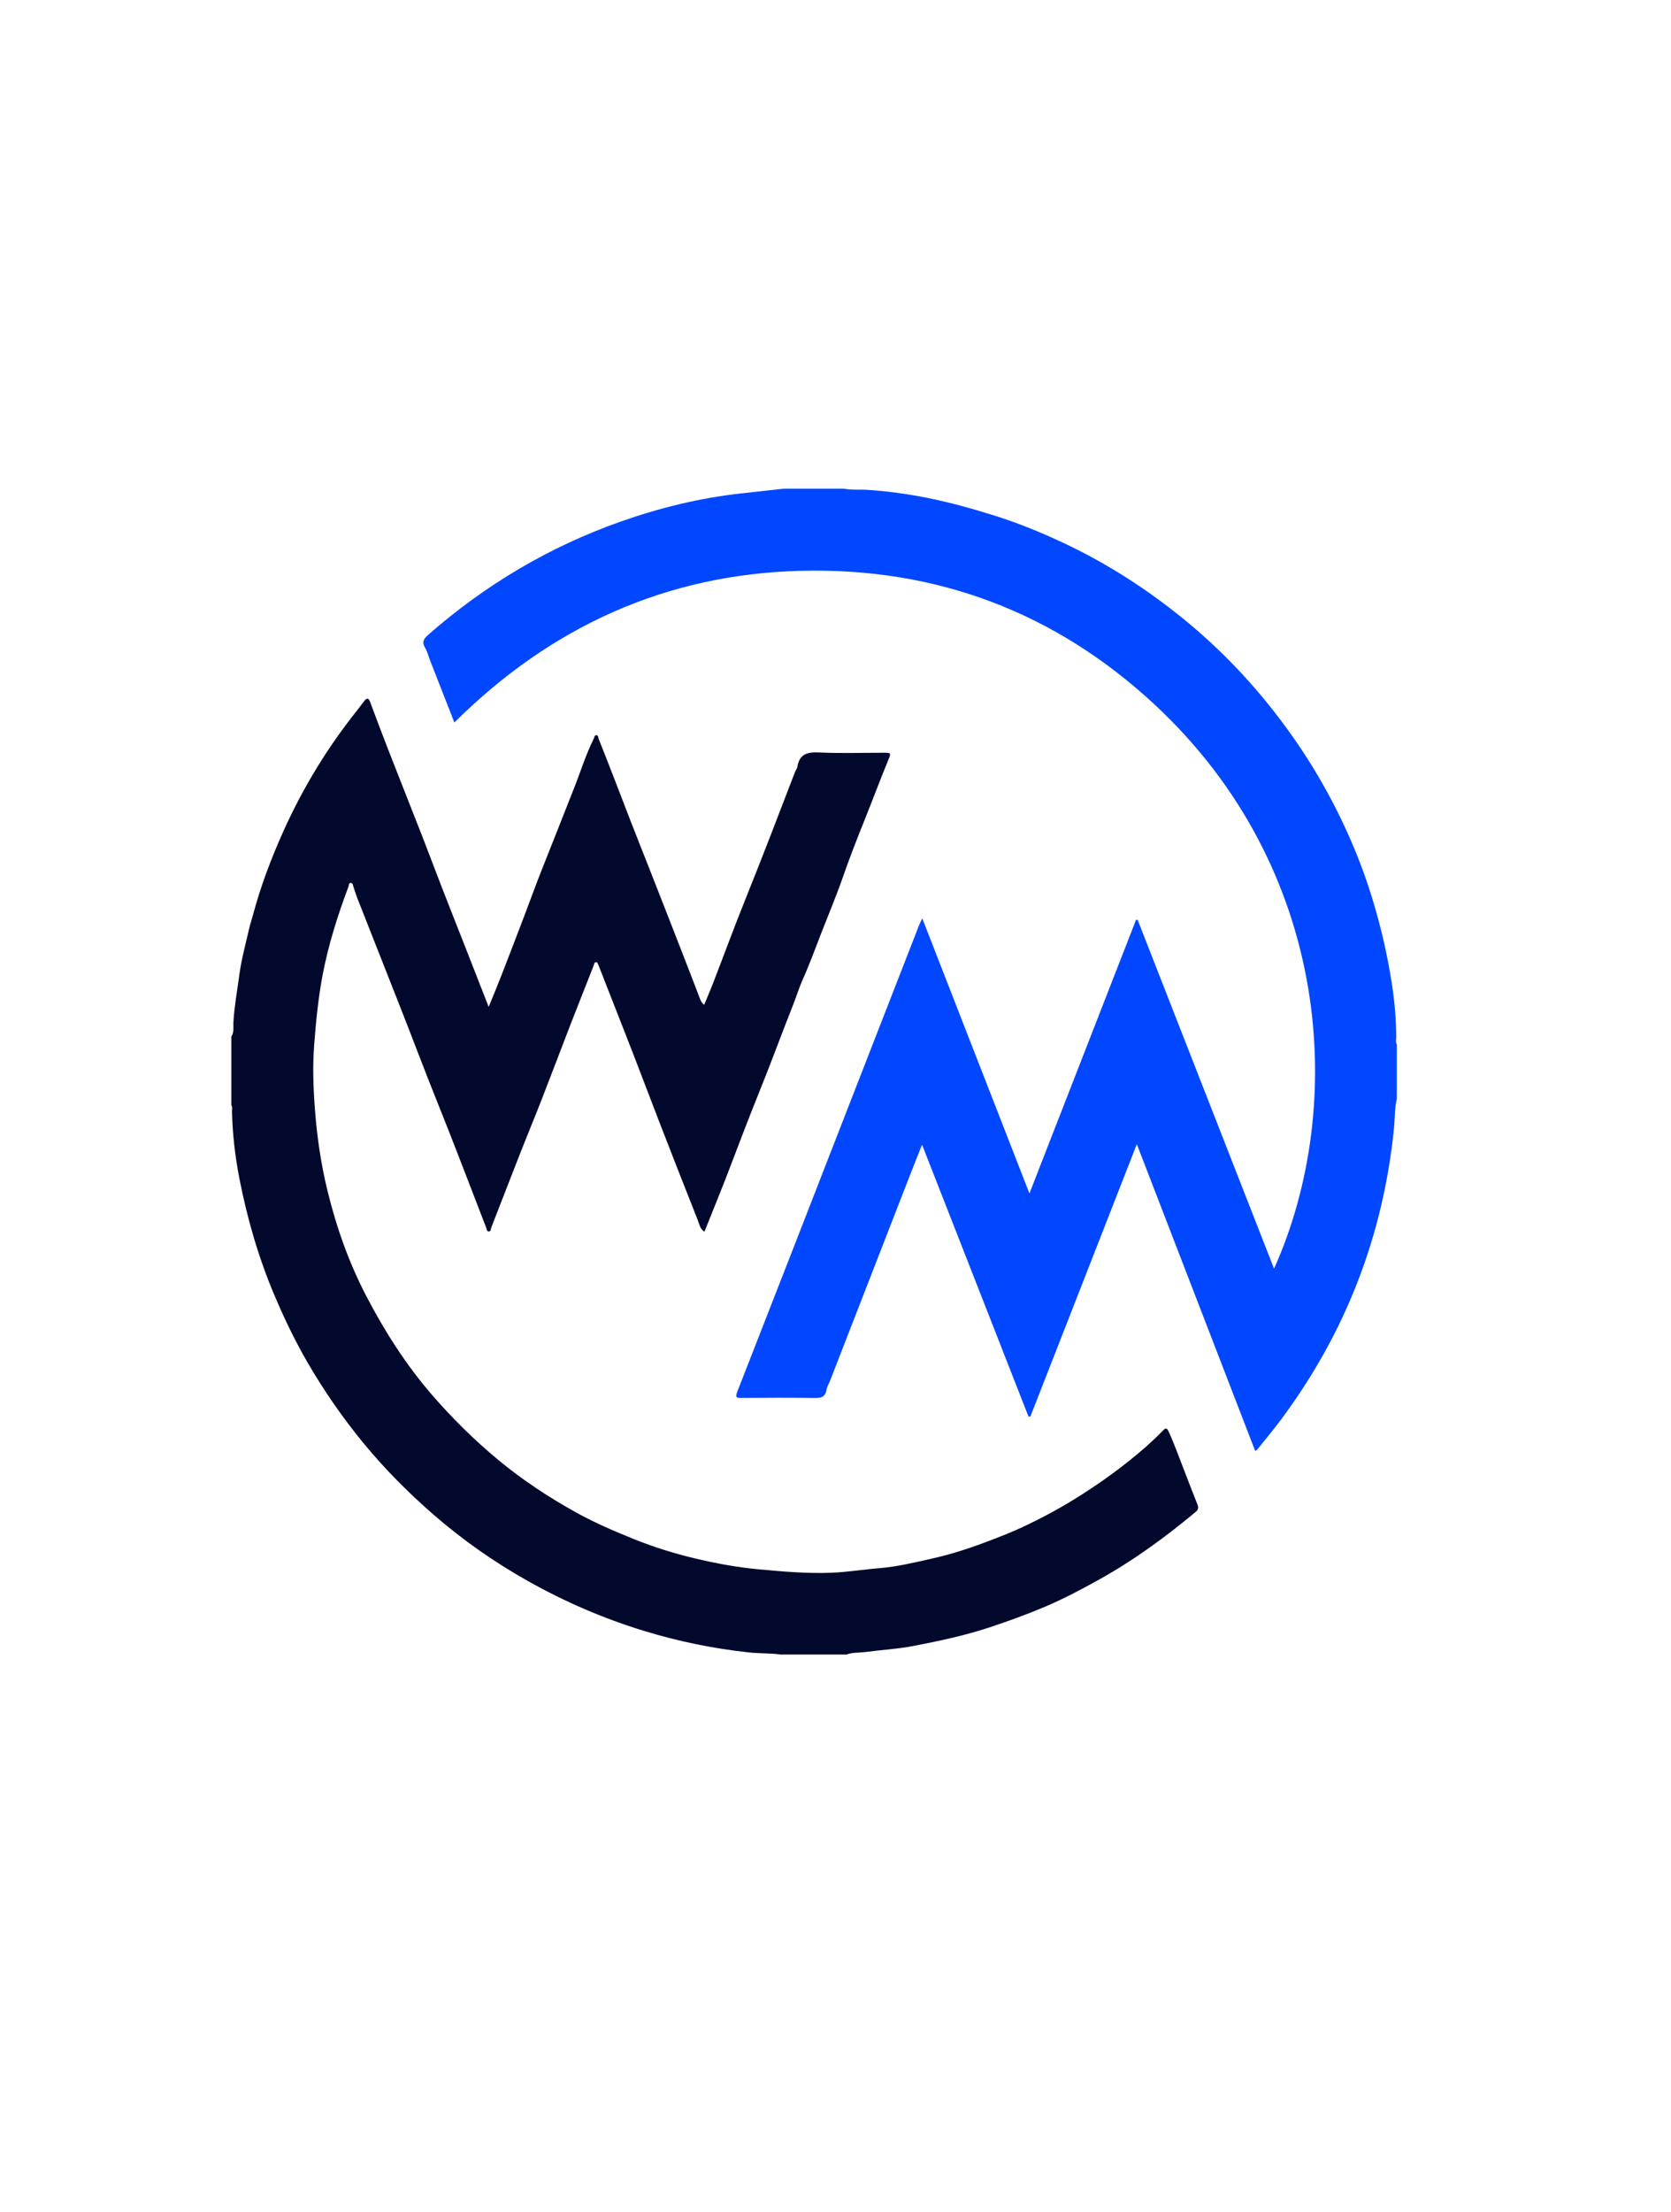
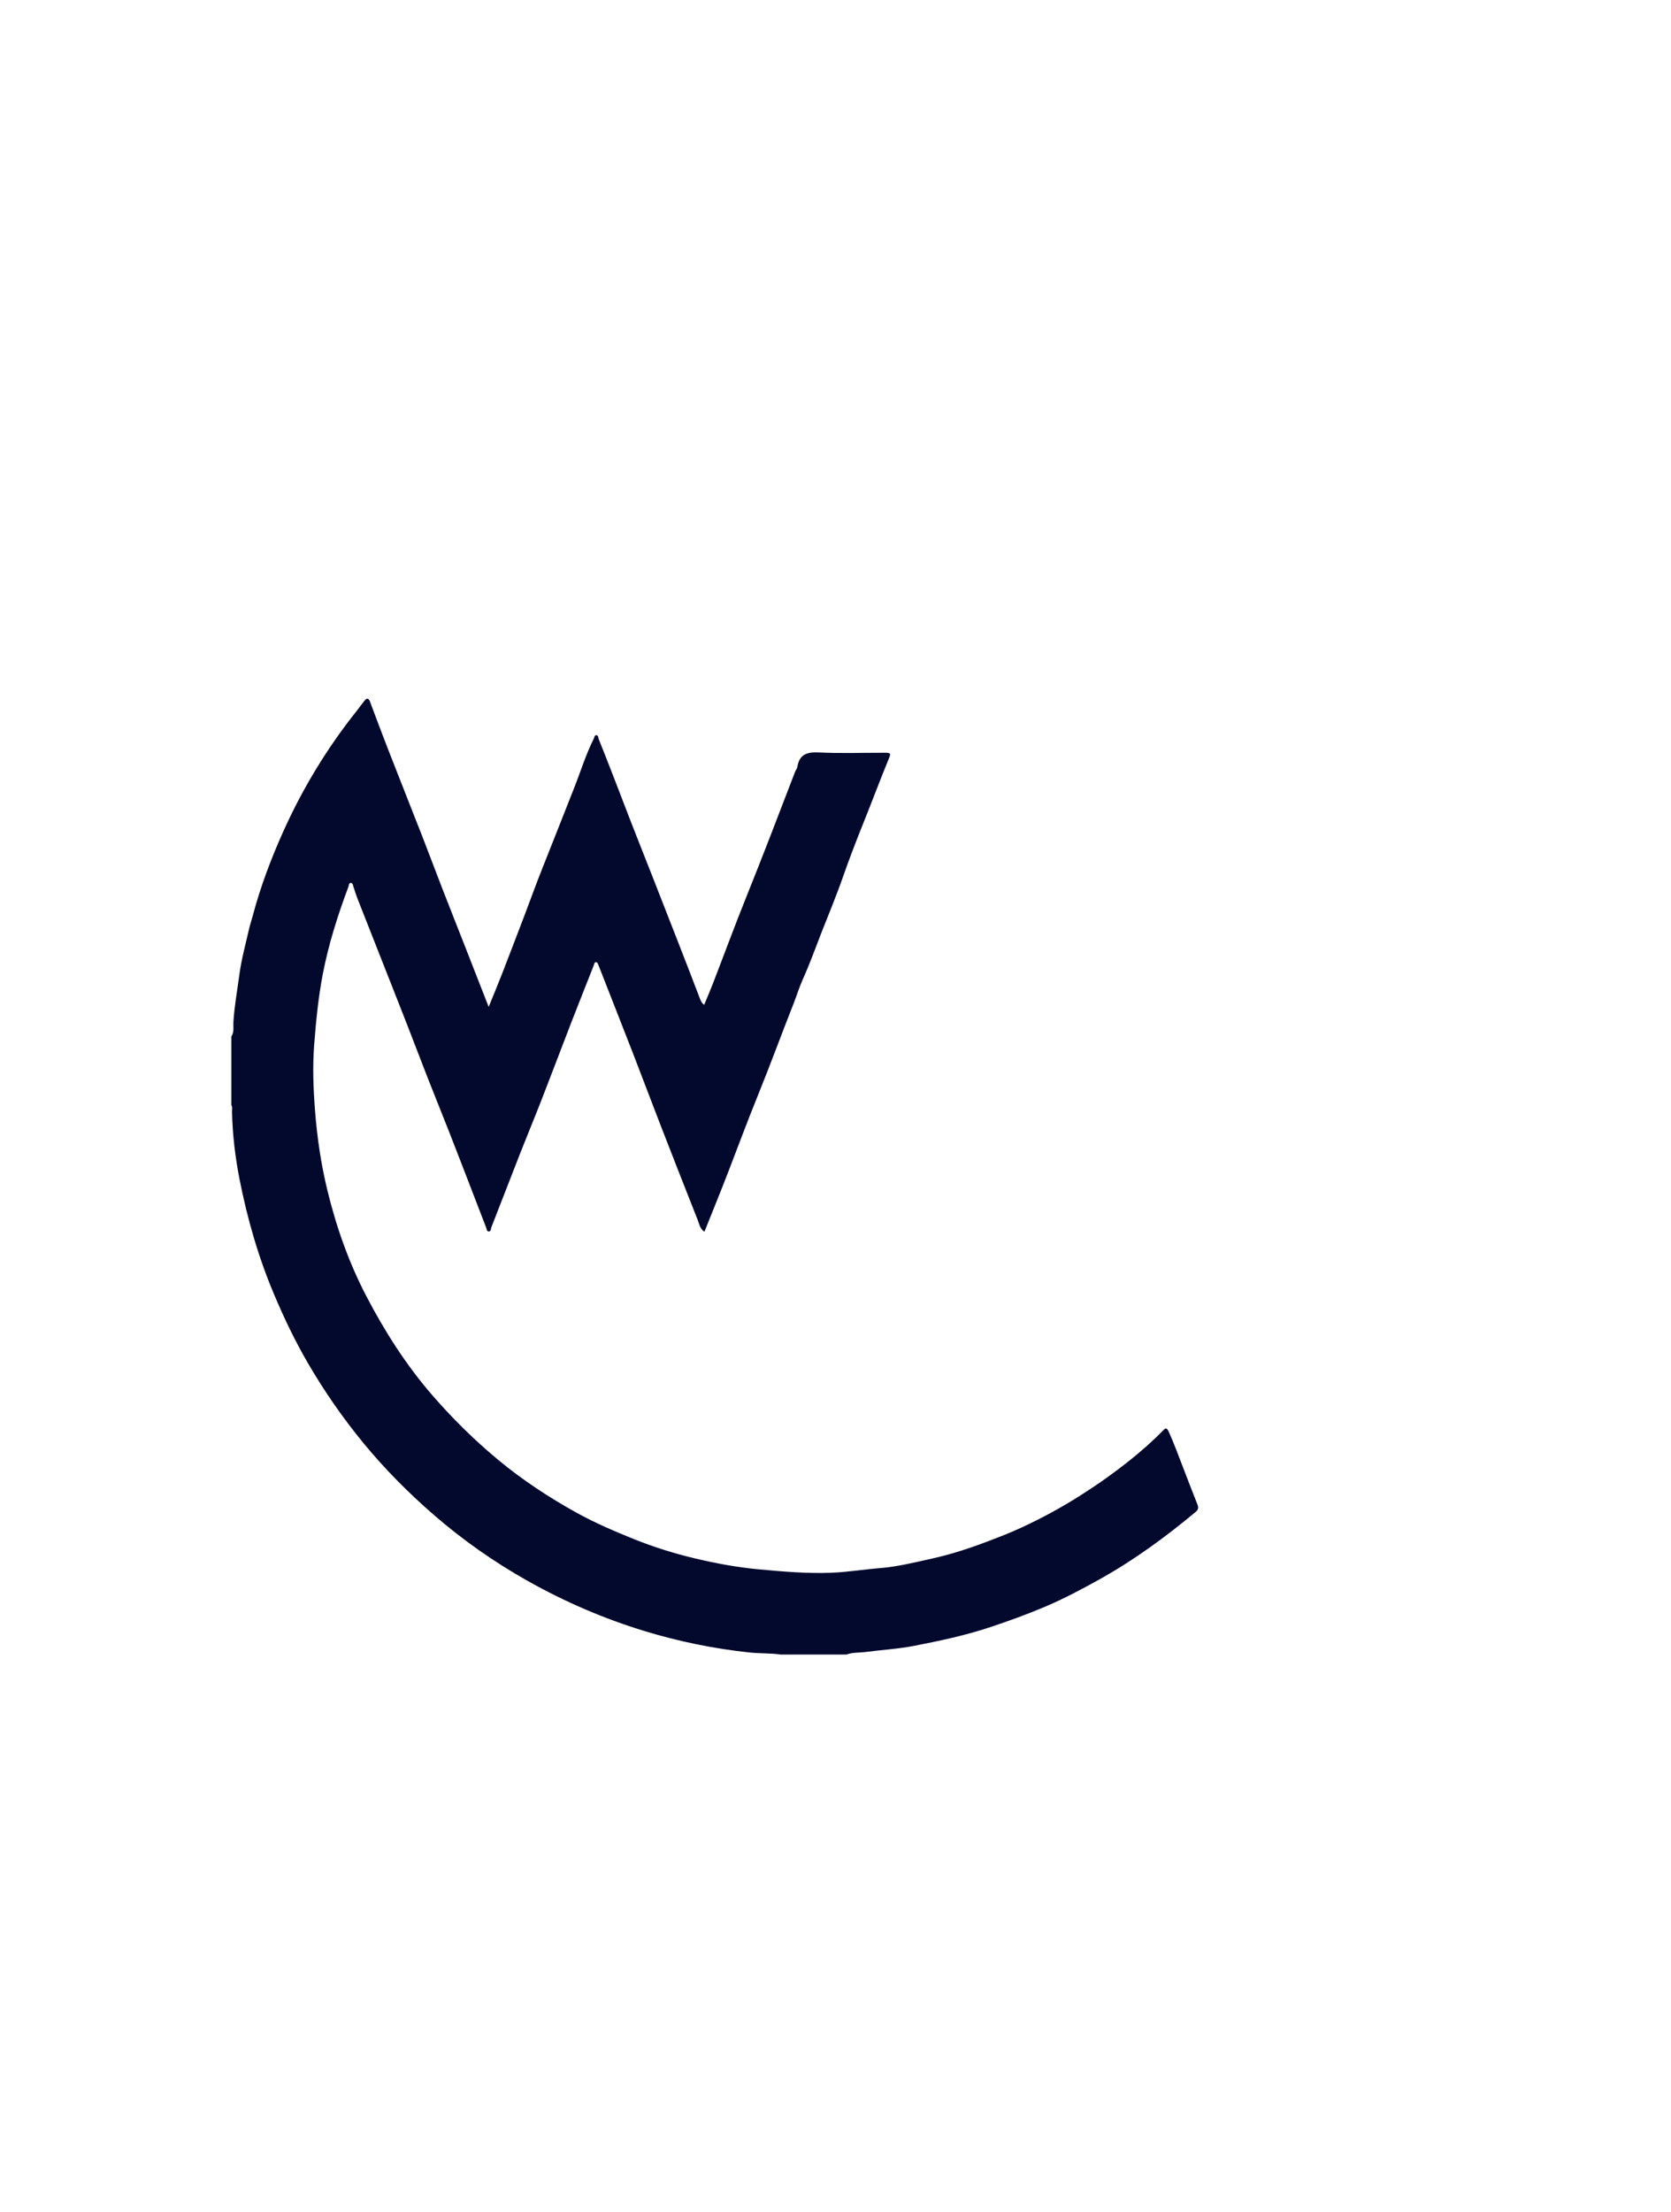
<svg xmlns="http://www.w3.org/2000/svg" width="65" height="86" viewBox="0 0 65 86" fill="none">
-   <path d="M54.334 42.728C54.247 43.105 54.262 43.492 54.224 43.874C53.803 48.057 52.336 51.832 49.827 55.203C49.531 55.599 49.212 55.978 48.904 56.364C48.89 56.38 48.867 56.389 48.825 56.417C47.294 52.452 45.769 48.499 44.221 44.488C42.824 48.062 41.452 51.569 40.081 55.077C40.057 55.08 40.033 55.082 40.009 55.084C38.636 51.577 37.262 48.07 35.867 44.508C35.682 44.974 35.514 45.392 35.35 45.814C34.33 48.433 33.312 51.053 32.294 53.672C32.245 53.797 32.17 53.916 32.148 54.045C32.101 54.328 31.931 54.361 31.682 54.358C30.742 54.345 29.801 54.348 28.861 54.356C28.655 54.358 28.586 54.351 28.681 54.108C30.201 50.23 31.71 46.348 33.221 42.467C34.062 40.309 34.903 38.15 35.744 35.992C35.774 35.915 35.813 35.842 35.875 35.707C37.27 39.286 38.645 42.815 40.044 46.404C41.44 42.821 42.816 39.293 44.191 35.764C44.212 35.765 44.233 35.766 44.253 35.767C46.018 40.279 47.784 44.791 49.559 49.329C52.399 43.002 51.794 33.788 44.911 27.393C41.054 23.81 36.436 22.064 31.166 22.194C25.895 22.325 21.425 24.371 17.674 28.091C17.359 27.286 17.051 26.502 16.744 25.717C16.674 25.538 16.627 25.345 16.532 25.181C16.4 24.953 16.489 24.831 16.662 24.679C18.875 22.739 21.362 21.264 24.136 20.283C25.653 19.747 27.21 19.365 28.813 19.187C29.377 19.124 29.941 19.062 30.505 19C31.277 19 32.05 19 32.822 19C33.11 19.061 33.404 19.027 33.694 19.044C34.501 19.093 35.297 19.204 36.087 19.362C36.976 19.541 37.848 19.784 38.713 20.057C39.636 20.348 40.527 20.715 41.401 21.126C43.087 21.922 44.642 22.925 46.085 24.105C47.679 25.409 49.058 26.912 50.248 28.592C51.282 30.051 52.128 31.613 52.794 33.27C53.118 34.08 53.389 34.91 53.615 35.755C53.835 36.574 54.01 37.402 54.14 38.24C54.248 38.937 54.312 39.637 54.31 40.343C54.31 40.433 54.282 40.527 54.334 40.612C54.334 41.317 54.334 42.022 54.334 42.728Z" fill="#0047FF" />
  <path d="M9 40.302C9.115 40.13 9.069 39.923 9.079 39.743C9.117 39.117 9.231 38.502 9.313 37.883C9.394 37.283 9.559 36.695 9.692 36.103C9.729 35.94 9.786 35.783 9.828 35.621C10.129 34.484 10.543 33.387 11.026 32.315C11.781 30.639 12.728 29.08 13.874 27.643C13.977 27.512 14.074 27.375 14.178 27.245C14.265 27.139 14.336 27.133 14.392 27.28C14.623 27.898 14.854 28.515 15.094 29.13C15.543 30.281 15.999 31.428 16.449 32.578C16.701 33.223 16.942 33.873 17.193 34.518C17.501 35.31 17.815 36.101 18.125 36.892C18.327 37.405 18.527 37.919 18.728 38.433C18.816 38.656 18.904 38.88 19.009 39.15C19.191 38.701 19.362 38.294 19.522 37.883C19.822 37.112 20.116 36.34 20.412 35.567C20.646 34.952 20.868 34.331 21.113 33.721C21.523 32.7 21.921 31.675 22.327 30.653C22.583 30.01 22.785 29.344 23.096 28.723C23.122 28.672 23.122 28.591 23.188 28.587C23.282 28.581 23.268 28.682 23.289 28.736C23.712 29.79 24.116 30.85 24.524 31.909C24.788 32.594 25.065 33.275 25.332 33.96C25.677 34.848 26.028 35.734 26.374 36.622C26.659 37.352 26.942 38.082 27.221 38.814C27.257 38.908 27.291 38.996 27.391 39.071C27.508 38.788 27.626 38.516 27.733 38.239C28.158 37.141 28.564 36.035 29.004 34.943C29.662 33.309 30.293 31.664 30.924 30.019C30.951 29.949 31.005 29.885 31.017 29.814C31.098 29.322 31.399 29.236 31.855 29.257C32.693 29.298 33.534 29.268 34.373 29.269C34.663 29.269 34.667 29.275 34.557 29.541C34.23 30.336 33.93 31.142 33.609 31.94C33.319 32.658 33.039 33.384 32.783 34.117C32.527 34.849 32.226 35.566 31.944 36.287C31.713 36.876 31.501 37.473 31.24 38.051C31.096 38.369 30.994 38.706 30.866 39.032C30.401 40.204 29.97 41.389 29.495 42.557C29.093 43.548 28.719 44.549 28.336 45.546C28.036 46.326 27.718 47.1 27.402 47.892C27.229 47.787 27.204 47.596 27.14 47.436C26.66 46.224 26.184 45.01 25.712 43.795C25.352 42.869 25.003 41.939 24.644 41.012C24.251 39.999 23.851 38.987 23.455 37.976C23.397 37.828 23.342 37.678 23.28 37.532C23.259 37.483 23.248 37.405 23.172 37.415C23.113 37.422 23.116 37.489 23.097 37.535C22.801 38.29 22.499 39.043 22.206 39.799C21.824 40.785 21.451 41.776 21.067 42.761C20.8 43.446 20.517 44.124 20.248 44.808C19.866 45.78 19.493 46.755 19.111 47.726C19.09 47.781 19.102 47.881 19.015 47.883C18.93 47.884 18.934 47.791 18.911 47.732C18.27 46.082 17.646 44.425 16.983 42.783C16.49 41.561 16.032 40.326 15.546 39.101C14.999 37.719 14.455 36.337 13.911 34.953C13.85 34.798 13.802 34.637 13.748 34.479C13.727 34.418 13.729 34.33 13.64 34.332C13.564 34.334 13.575 34.421 13.557 34.47C13.14 35.581 12.782 36.705 12.556 37.876C12.381 38.789 12.292 39.705 12.221 40.627C12.155 41.488 12.189 42.341 12.256 43.204C12.338 44.248 12.49 45.277 12.736 46.287C13.084 47.715 13.572 49.101 14.256 50.409C14.969 51.774 15.791 53.065 16.803 54.235C17.595 55.148 18.448 55.991 19.379 56.763C20.33 57.551 21.355 58.225 22.431 58.82C23.146 59.215 23.899 59.538 24.659 59.844C25.42 60.15 26.202 60.395 26.995 60.586C27.827 60.785 28.669 60.942 29.529 61.021C30.48 61.108 31.429 61.192 32.382 61.15C32.997 61.123 33.608 61.022 34.222 60.973C34.916 60.917 35.588 60.749 36.262 60.599C37.01 60.434 37.738 60.194 38.455 59.92C38.886 59.756 39.315 59.59 39.731 59.397C40.527 59.028 41.295 58.612 42.037 58.14C42.701 57.718 43.34 57.266 43.953 56.776C44.397 56.421 44.825 56.046 45.223 55.639C45.319 55.541 45.376 55.477 45.461 55.665C45.666 56.121 45.84 56.589 46.018 57.055C46.203 57.538 46.39 58.02 46.58 58.5C46.627 58.617 46.614 58.701 46.513 58.785C45.342 59.76 44.119 60.657 42.784 61.401C42.09 61.788 41.388 62.161 40.659 62.47C39.94 62.775 39.203 63.042 38.459 63.287C37.504 63.601 36.527 63.806 35.546 63.997C34.926 64.117 34.291 64.15 33.663 64.235C33.419 64.267 33.166 64.244 32.929 64.332C32.073 64.332 31.217 64.332 30.36 64.332C29.955 64.274 29.545 64.296 29.138 64.251C27.758 64.102 26.402 63.825 25.076 63.421C23.491 62.938 21.976 62.285 20.53 61.472C19.215 60.733 17.986 59.87 16.851 58.882C15.883 58.039 14.978 57.13 14.158 56.136C13.334 55.135 12.598 54.075 11.95 52.954C11.467 52.119 11.051 51.25 10.674 50.36C10.055 48.901 9.619 47.388 9.315 45.837C9.148 44.982 9.046 44.115 9.025 43.241C9.023 43.151 9.053 43.057 9 42.971C9 42.081 9 41.191 9 40.302Z" fill="#03092D" />
</svg>